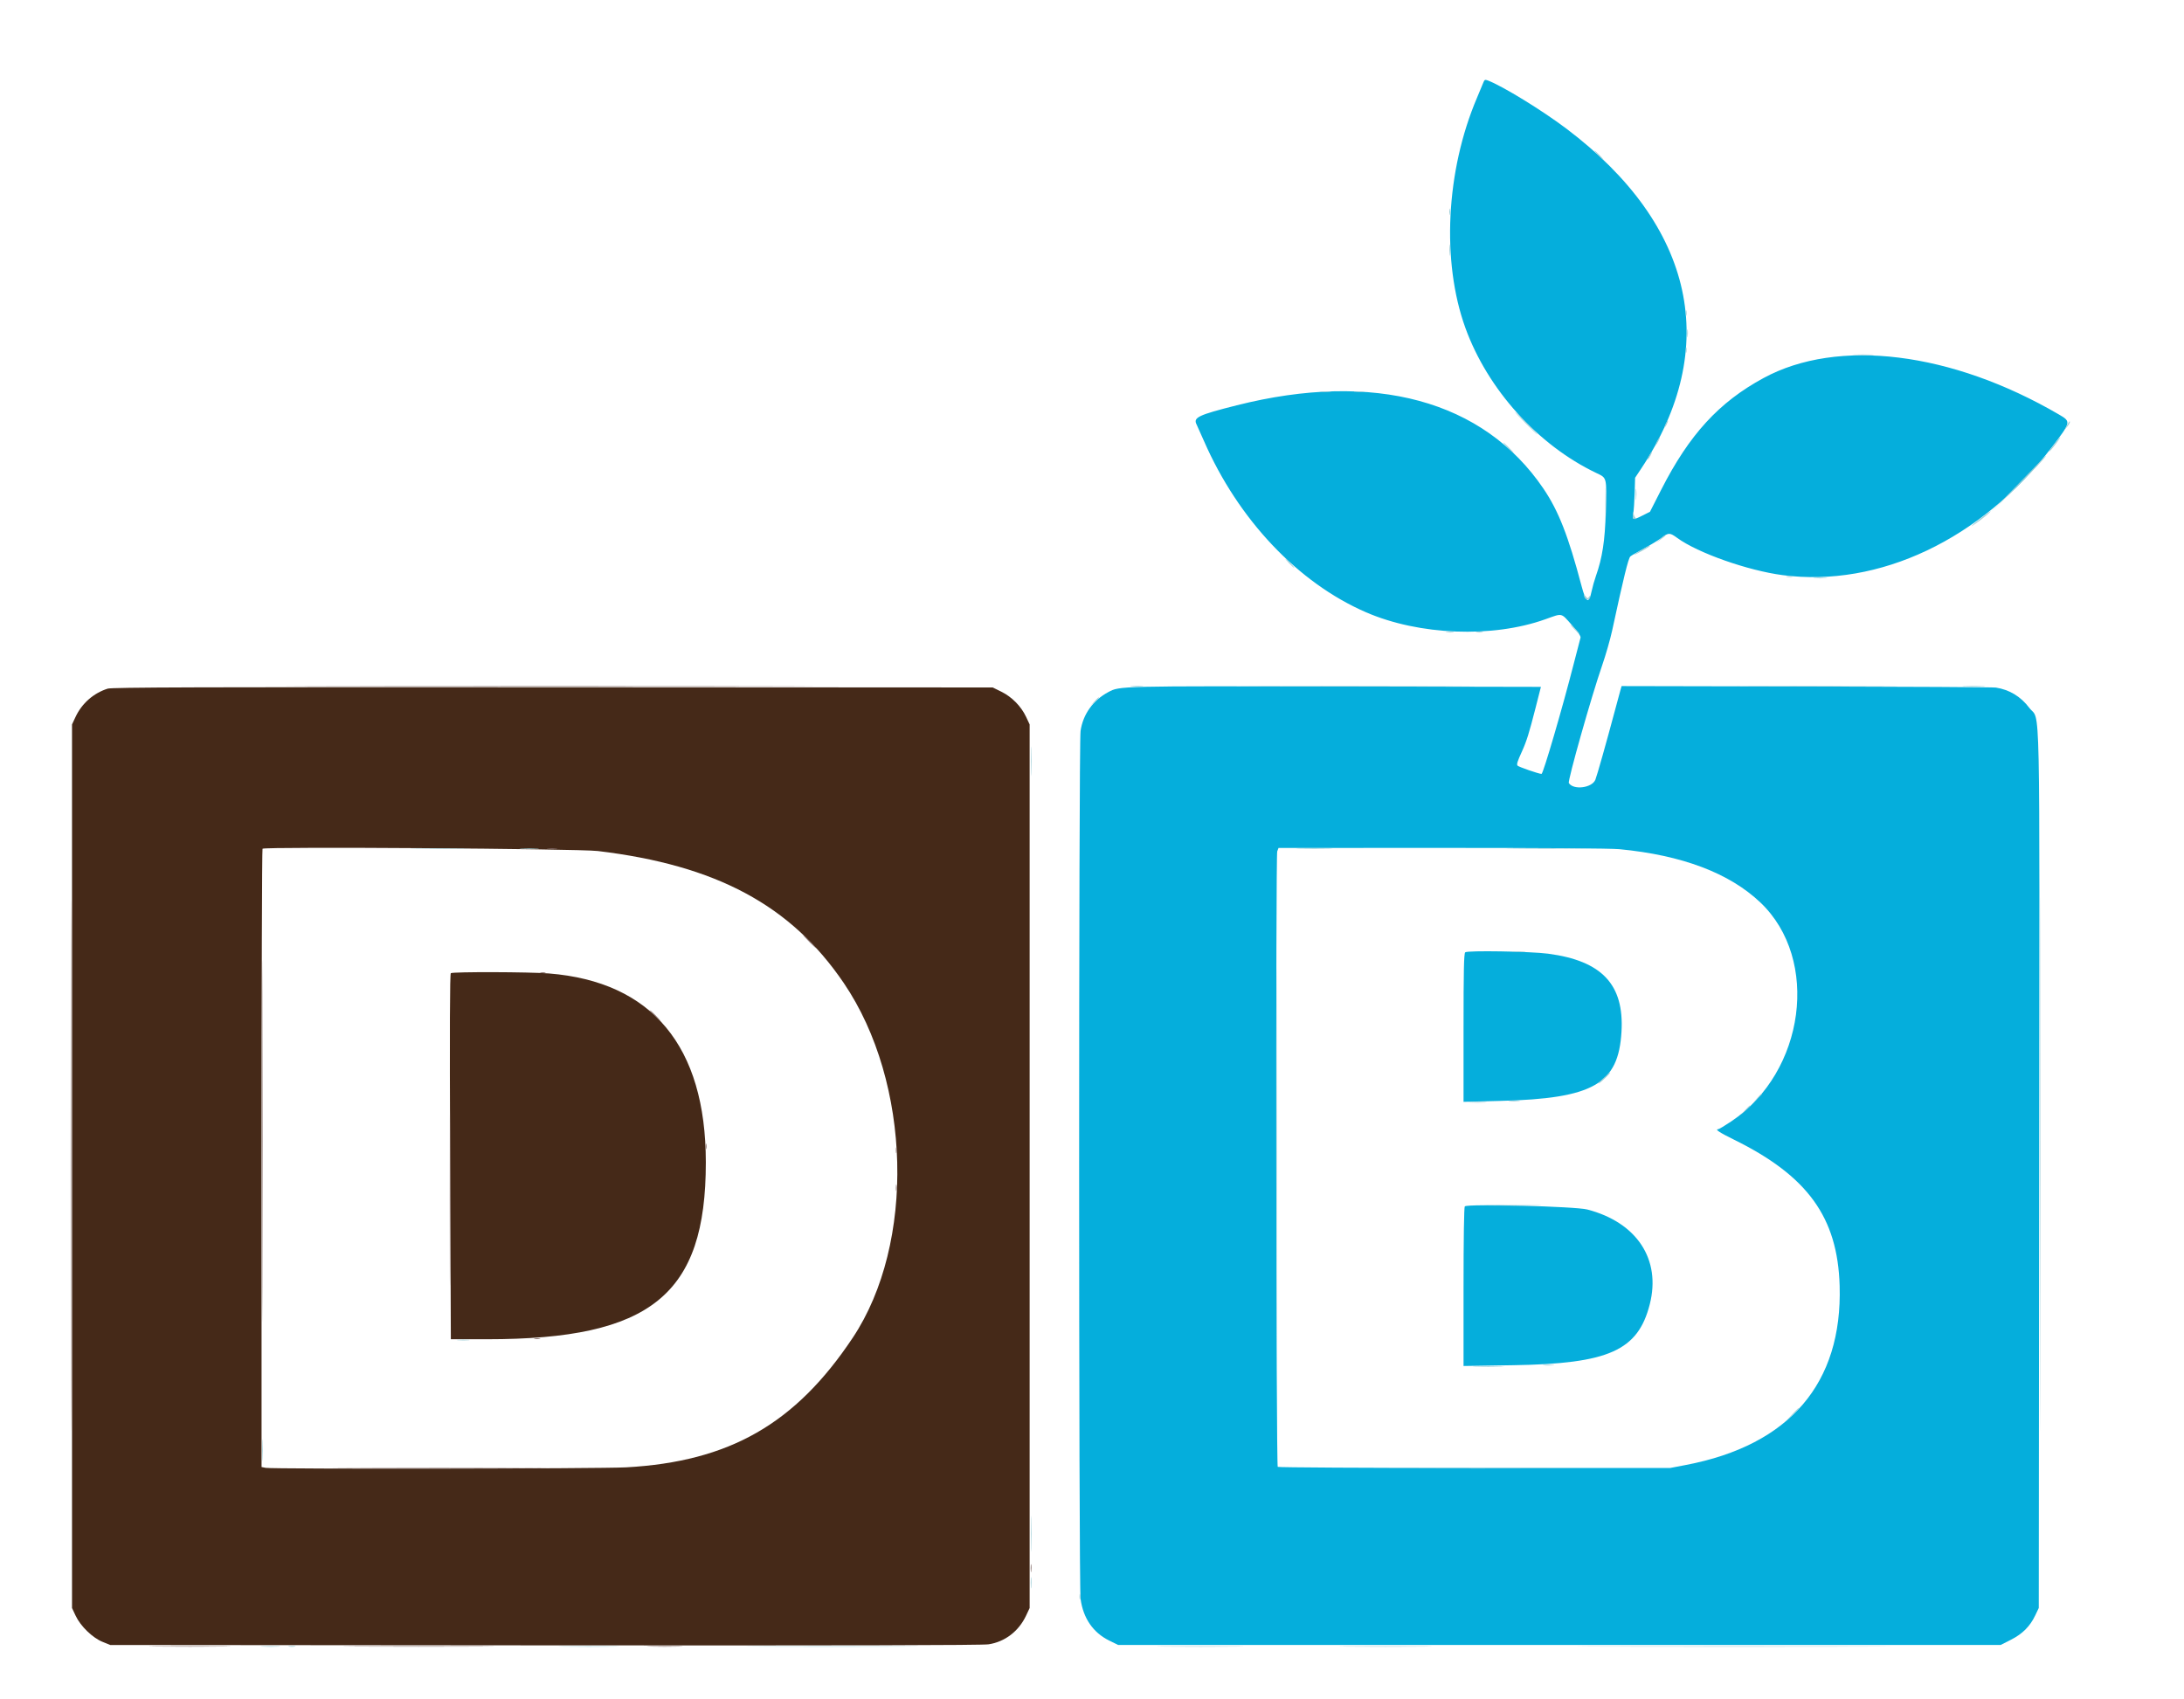
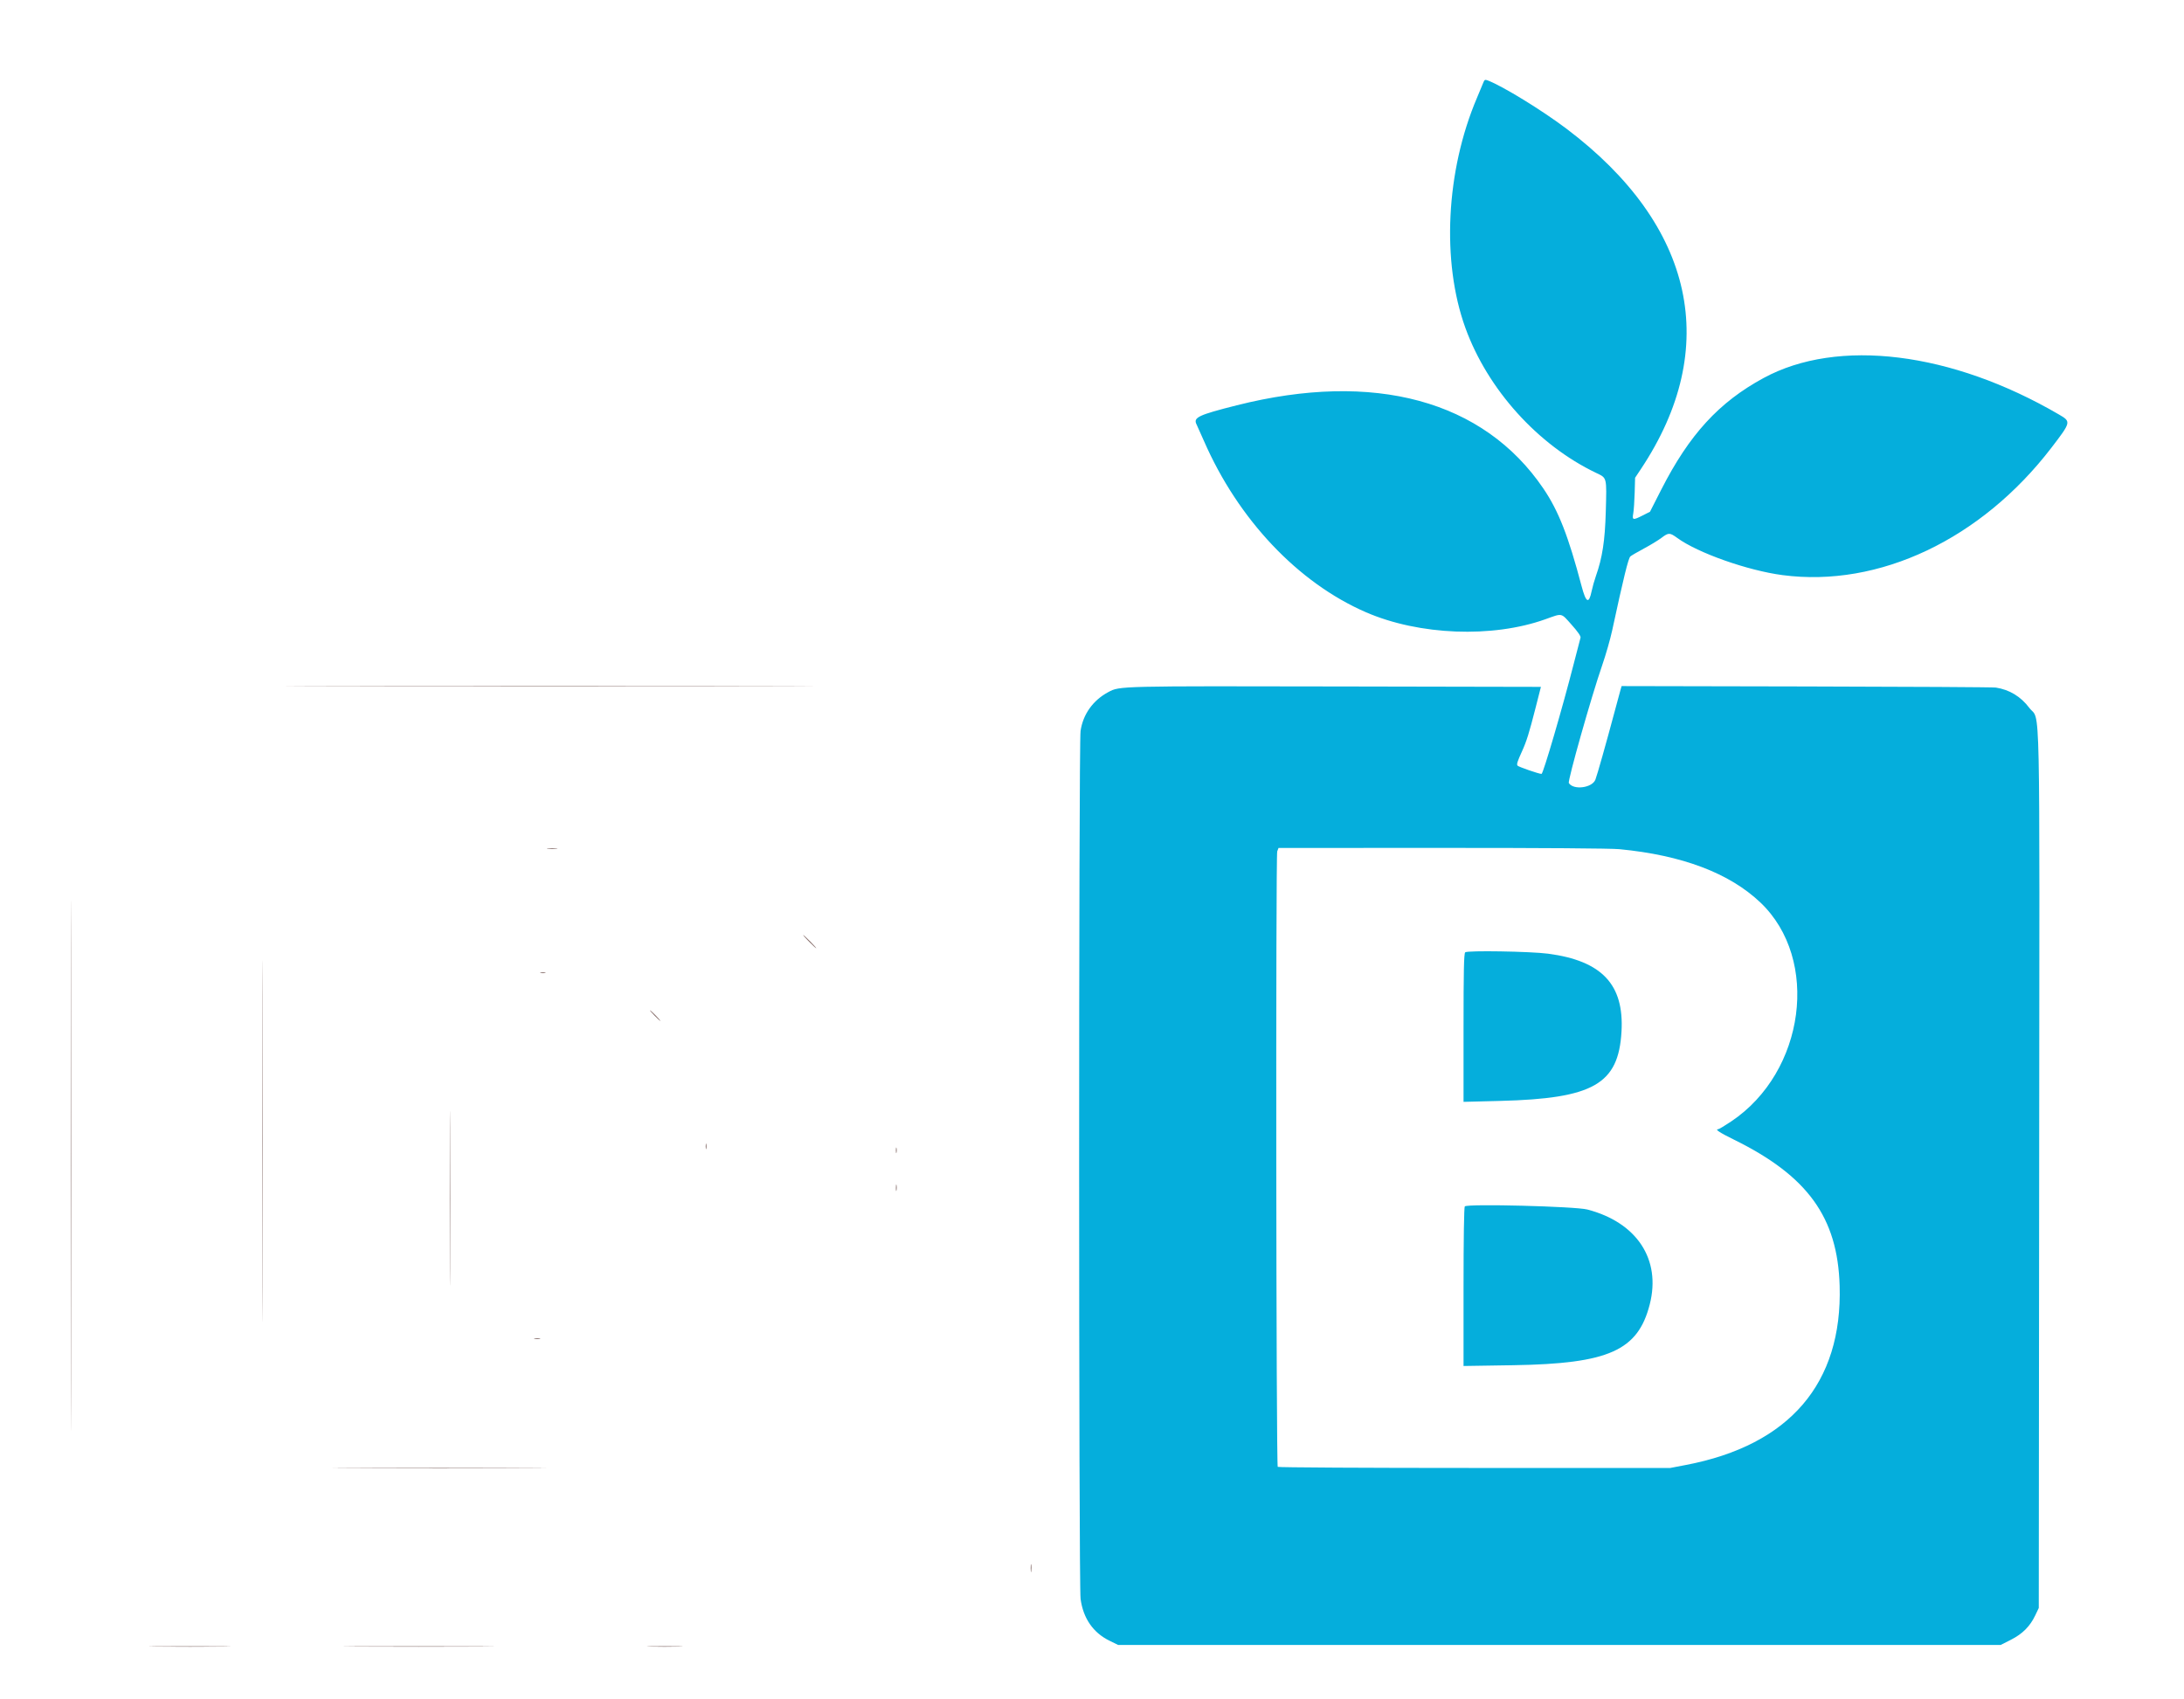
<svg xmlns="http://www.w3.org/2000/svg" style="max-height: 500px" version="1.1" viewBox="354.544 366.561 381.864 297.143" xml:space="preserve" width="381.864" height="297.143">
  <desc>Created with Fabric.js 5.2.4</desc>
  <defs>
</defs>
-   <rect x="0" y="0" width="100%" height="100%" fill="transparent" />
  <g transform="matrix(1 0 0 1 540 540)" id="2b35316c-ca0a-42fa-b0f3-fdda5e7057d3">
-     <rect style="stroke: none; stroke-width: 1; stroke-dasharray: none; stroke-linecap: butt; stroke-dashoffset: 0; stroke-linejoin: miter; stroke-miterlimit: 4; fill: rgb(255,255,255); fill-rule: nonzero; opacity: 1; visibility: hidden;" x="-540" y="-540" rx="0" ry="0" width="1080" height="1080" />
-   </g>
+     </g>
  <g transform="matrix(1 0 0 1 540 540)" id="027fdd51-e1aa-4970-897b-7c2f328821de">
</g>
  <g transform="matrix(1 0 0 1 629.62 537.4)" id="path0">
    <path style="stroke: none; stroke-width: 1; stroke-dasharray: none; stroke-linecap: butt; stroke-dashoffset: 0; stroke-linejoin: miter; stroke-miterlimit: 4; fill: rgb(5,174,220); fill-rule: evenodd; opacity: 1;" transform="translate(-289.62, -176.62)" d="M 273.908 20.195 C 273.791 20.503 273.283 21.723 272.779 22.908 C 267.359 35.641 266.562 51.528 270.761 63.117 C 274.662 73.88 283.433 83.607 293.632 88.479 C 295.537 89.389 295.478 89.15 295.309 95.235 C 295.167 100.338 294.71 103.314 293.573 106.532 C 293.313 107.267 292.982 108.442 292.836 109.145 C 292.355 111.46 291.856 111.213 291.08 108.277 C 288.756 99.475 287.046 95.11 284.393 91.2 C 273.93 75.784 254.793 70.595 230.766 76.658 C 224.053 78.351 223.148 78.783 223.756 79.996 C 223.891 80.265 224.478 81.576 225.06 82.91 C 231.044 96.625 241.51 107.69 253.368 112.837 C 262.678 116.878 275.487 117.379 284.747 114.064 C 287.787 112.976 287.438 112.903 289.327 115.018 C 290.424 116.246 290.97 117.036 290.893 117.285 C 290.828 117.495 290.297 119.538 289.713 121.824 C 287.722 129.612 284.36 141.109 284.075 141.109 C 283.613 141.109 280.002 139.859 279.87 139.653 C 279.705 139.395 279.846 138.953 280.682 137.111 C 281.456 135.404 281.921 133.914 283.01 129.645 L 283.968 125.888 L 249.663 125.819 C 209.944 125.74 210.337 125.73 208.337 126.796 C 205.652 128.227 203.898 130.684 203.476 133.603 C 203.142 135.915 203.145 282.925 203.48 285.376 C 203.941 288.76 205.669 291.268 208.497 292.66 L 210.036 293.418 L 287.199 293.418 L 364.361 293.418 L 366.145 292.513 C 368.182 291.479 369.493 290.16 370.413 288.222 L 371.016 286.952 L 371.084 210.393 C 371.16 124.163 371.331 132.179 369.364 129.563 C 367.874 127.581 365.9 126.383 363.51 126.01 C 363.066 125.94 348.161 125.854 330.389 125.817 L 298.075 125.751 L 297.907 126.328 C 297.814 126.645 297.35 128.36 296.876 130.139 C 295.428 135.563 293.774 141.418 293.49 142.121 C 292.905 143.57 289.649 143.979 288.85 142.705 C 288.615 142.329 292.795 127.559 294.661 122.171 C 295.299 120.329 296.09 117.575 296.42 116.051 C 298.418 106.798 299.246 103.422 299.601 103.086 C 299.757 102.938 300.82 102.317 301.963 101.706 C 303.106 101.095 304.491 100.253 305.041 99.835 C 306.286 98.89 306.497 98.891 307.821 99.857 C 311.407 102.473 320.131 105.549 326.23 106.349 C 343.091 108.559 360.95 100.092 373.233 84.065 C 376.673 79.576 376.688 79.513 374.569 78.276 C 355.765 67.293 335.884 64.833 322.896 71.882 C 315.082 76.123 309.91 81.768 304.994 91.426 L 303.038 95.266 L 301.785 95.901 C 300.051 96.779 299.902 96.748 300.113 95.554 C 300.209 95.014 300.32 93.392 300.361 91.949 L 300.434 89.326 L 301.454 87.792 C 315.539 66.618 310.864 45.228 288.453 28.301 C 284.186 25.078 277.275 20.836 274.69 19.853 C 274.201 19.667 274.09 19.716 273.908 20.195 M 297.691 154.27 C 308.654 155.32 316.926 158.448 322.34 163.592 C 332.794 173.522 330.175 193.207 317.248 201.869 C 316.128 202.619 315.106 203.233 314.977 203.233 C 314.312 203.233 315.171 203.807 317.688 205.045 C 330.599 211.393 335.847 218.641 336.199 230.611 C 336.7 247.677 327.448 258.475 309.353 261.94 L 306.582 262.471 L 272.363 262.471 C 253.543 262.471 238.058 262.385 237.952 262.279 C 237.671 261.998 237.584 155.385 237.864 154.649 L 238.089 154.056 L 266.678 154.047 C 284.154 154.042 296.208 154.128 297.691 154.27 M 270.727 172.307 C 270.504 172.542 270.439 175.509 270.439 185.531 L 270.439 198.452 L 276.848 198.289 C 293.138 197.872 297.529 195.363 298.058 186.169 C 298.532 177.927 294.629 173.785 285.219 172.544 C 282.142 172.138 271.062 171.957 270.727 172.307 M 270.658 216.732 C 270.525 216.865 270.439 222.38 270.439 230.797 L 270.439 244.642 L 279.157 244.504 C 295.815 244.241 300.935 241.954 302.999 233.855 C 305.001 225.996 300.748 219.536 292.087 217.279 C 289.972 216.728 271.142 216.247 270.658 216.732 M 206.62 305.928 C 206.421 306.127 206.458 330.464 206.66 331.986 L 206.813 333.141 L 212.009 333.141 C 220.372 333.141 223.342 331.508 223.728 326.697 C 223.986 323.495 221.061 319.63 218.38 319.63 C 217.593 319.63 217.796 319.063 218.942 318.061 C 222.669 314.801 221.922 309.193 217.464 306.967 C 215.684 306.078 207.276 305.272 206.62 305.928 M 227.079 314.492 C 227.19 324.182 227.319 325.113 228.932 327.945 C 233.087 335.234 244.99 335.027 248.623 327.601 C 249.896 324.999 249.943 324.581 250.054 314.954 L 250.157 306.005 L 249.155 306.005 L 248.152 306.005 L 248.108 314.515 C 248.059 323.696 247.928 324.961 246.784 327.217 C 243.768 333.169 234.061 333.299 230.539 327.434 C 229.251 325.289 229.108 324 229.103 314.517 C 229.099 305.208 229.191 305.774 227.674 305.774 L 226.979 305.774 L 227.079 314.492 M 264.827 305.92 C 264.601 306.146 264.63 332.613 264.857 332.971 C 265.157 333.443 280.456 333.271 280.539 332.794 C 280.714 331.793 280.493 331.759 273.474 331.688 C 267.088 331.623 266.787 331.6 266.675 331.172 C 266.611 330.926 266.543 325.193 266.525 318.431 C 266.506 311.669 266.47 306.119 266.444 306.098 C 266.247 305.933 264.956 305.791 264.827 305.92 M 284.196 306.161 C 284.124 306.35 284.065 312.532 284.065 319.898 L 284.065 333.292 L 290.935 333.204 C 297.318 333.121 297.921 333.078 299.423 332.59 C 311.399 328.698 312.022 311.43 300.345 307.035 C 297.22 305.859 284.575 305.175 284.196 306.161 M 314.03 305.945 C 313.622 306.039 313.369 331.856 313.766 332.891 C 313.89 333.214 314.789 333.256 321.503 333.256 L 329.099 333.256 L 329.099 332.564 C 329.099 332.182 329.073 331.85 329.042 331.826 C 329.01 331.801 326.022 331.723 322.402 331.652 L 315.82 331.524 L 315.755 326.443 C 315.669 319.75 315.327 320.426 318.754 320.5 C 320.316 320.534 323.1 320.482 324.942 320.384 L 328.291 320.208 L 328.364 319.573 C 328.457 318.766 329.211 318.868 322.055 318.72 L 315.82 318.591 L 315.82 313.111 L 315.82 307.631 L 322.171 307.486 C 325.664 307.407 328.6 307.294 328.695 307.237 C 329.144 306.965 328.849 306.05 328.266 305.903 C 327.636 305.745 314.734 305.783 314.03 305.945 M 333.949 319.488 C 333.949 334.622 333.849 333.626 335.335 333.262 L 335.912 333.12 L 335.974 326.689 L 336.035 320.257 L 338.976 320.392 C 343.917 320.618 344.449 321.029 349.052 328.18 C 352.42 333.412 352.485 333.487 353.62 333.487 C 354.694 333.487 354.699 333.426 353.741 331.981 C 350.549 327.166 347.774 323.183 346.624 321.77 C 344.992 319.763 344.992 320.096 346.62 319.091 C 351.476 316.094 351.189 309.405 346.099 306.941 C 344.584 306.207 341.358 305.777 337.356 305.775 L 333.949 305.774 L 333.949 319.488 M 361.663 306.104 C 357.768 307.188 355.323 310.51 355.936 313.886 C 356.471 316.828 357.802 318.089 362.138 319.764 C 368.172 322.094 369.778 324.034 368.694 327.685 C 367.422 331.966 363.509 332.822 357.678 330.094 C 355.641 329.142 355.435 329.182 356.037 330.414 C 357.097 332.584 362.431 333.939 365.92 332.924 C 368.628 332.137 370.92 329.204 370.98 326.452 C 371.062 322.588 369.448 320.768 364.008 318.595 C 358.797 316.514 357.872 315.628 357.913 312.752 C 357.983 307.782 362.547 306.158 369.006 308.804 C 369.644 309.066 369.798 309.066 369.959 308.805 C 370.979 307.154 364.947 305.19 361.663 306.104 M 256.351 319.614 C 256.351 334.687 256.228 333.517 257.794 333.294 L 258.43 333.204 L 258.428 320.817 C 258.426 314.004 258.36 307.884 258.28 307.217 L 258.134 306.005 L 257.243 306.005 L 256.351 306.005 L 256.351 319.614 M 215.419 307.973 C 220.53 309.491 220.498 316.856 215.374 318.346 C 214.43 318.62 213.352 318.704 211.371 318.656 L 208.661 318.591 L 208.598 313.284 C 208.564 310.366 208.593 307.83 208.662 307.649 C 208.829 307.215 213.647 307.446 215.419 307.973 M 297.807 307.902 C 309.626 311.386 309.7 328.162 297.911 331.299 C 295.715 331.883 286.235 331.784 286.075 331.175 C 285.898 330.495 285.866 308.694 286.042 307.993 L 286.191 307.399 L 291.421 307.48 C 295.148 307.538 296.983 307.659 297.807 307.902 M 344.275 307.937 C 349.274 309.738 349.251 316.516 344.24 318.24 C 343.12 318.626 342.294 318.707 339.492 318.707 L 336.099 318.707 L 335.948 315.552 C 335.756 311.546 335.756 309.039 335.948 308.079 L 336.099 307.324 L 339.701 307.455 C 342.031 307.54 343.646 307.71 344.275 307.937 M 217.932 321.061 C 221.832 322.341 222.995 326.586 220.289 329.661 C 218.78 331.375 217.651 331.663 212.737 331.587 L 208.661 331.524 L 208.598 326.217 C 208.564 323.299 208.589 320.772 208.654 320.604 C 208.853 320.085 216.038 320.439 217.932 321.061" stroke-linecap="round" />
  </g>
  <g transform="matrix(1 0 0 1 450.85 590.49)" id="path1">
-     <path style="stroke: none; stroke-width: 1; stroke-dasharray: none; stroke-linecap: butt; stroke-dashoffset: 0; stroke-linejoin: miter; stroke-miterlimit: 4; fill: rgb(69,41,24); fill-rule: evenodd; opacity: 1;" transform="translate(-110.85, -229.7)" d="M 33.372 126.189 C 30.89 126.978 28.865 128.759 27.755 131.127 L 27.136 132.448 L 27.136 209.7 L 27.136 286.952 L 27.768 288.3 C 28.624 290.127 30.726 292.164 32.488 292.875 L 33.834 293.418 L 109.815 293.481 C 162.455 293.524 186.289 293.468 187.398 293.299 C 190.257 292.862 192.67 291.012 193.954 288.272 L 194.573 286.952 L 194.573 209.7 L 194.573 132.448 L 193.954 131.127 C 193.09 129.283 191.468 127.632 189.637 126.73 L 188.116 125.982 L 111.206 125.938 C 49.506 125.904 34.113 125.953 33.372 126.189 M 119.053 154.58 C 139.774 157.053 152.854 164.073 162.082 177.675 C 173.912 195.111 174.625 223.182 163.657 239.672 C 153.63 254.747 142.086 261.353 124.018 262.354 C 119.622 262.597 62.177 262.678 60.999 262.442 L 60.277 262.298 L 60.277 208.324 C 60.277 178.638 60.352 154.274 60.445 154.182 C 60.828 153.799 115.625 154.171 119.053 154.58 M 93.371 175.942 C 93.198 176.051 93.161 185.554 93.248 208.025 L 93.372 239.954 L 99.746 239.953 C 128.381 239.949 137.964 232.188 137.956 209.007 C 137.949 188.727 128.56 177.431 110.513 175.99 C 107.109 175.718 93.786 175.681 93.371 175.942 M 43.129 305.954 L 40.416 306.019 L 40.416 319.668 L 40.416 333.316 L 46.824 333.194 C 53.997 333.058 55.255 332.886 57.737 331.702 C 65.5 327.999 67.323 316.627 61.202 310.084 C 57.945 306.602 53.972 305.694 43.129 305.954 M 90.108 306 C 79.796 307.591 74.557 318.458 80.064 326.834 C 83.984 332.796 91.351 334.708 100.279 332.082 C 102.653 331.383 102.54 331.693 102.54 325.85 L 102.54 320.785 L 98.599 320.785 L 94.658 320.785 L 94.731 321.42 L 94.804 322.055 L 97.691 322.171 L 100.577 322.286 L 100.577 326.178 L 100.577 330.069 L 99.455 330.495 C 88.196 334.769 78.02 327.603 80.256 316.975 C 82.018 308.597 90.614 305.182 100.03 309.12 C 102.11 309.989 102.309 310.036 102.309 309.654 C 102.309 307.697 94.422 305.334 90.108 306 M 148.402 308.834 C 146.836 312.075 142.658 321.133 139.799 327.483 C 138.855 329.579 137.874 331.699 137.618 332.194 C 137.096 333.207 137.257 333.464 138.316 333.309 C 138.925 333.219 139.152 332.848 141.189 328.615 L 143.401 324.018 L 150.221 324.018 L 157.041 324.018 L 159.294 328.58 C 161.391 332.825 161.6 333.155 162.302 333.349 C 163.413 333.654 163.438 333.441 162.525 331.468 C 162.069 330.483 160.917 327.962 159.966 325.866 C 159.014 323.77 157.515 320.497 156.635 318.591 C 155.754 316.686 154.77 314.555 154.448 313.857 C 154.125 313.158 153.267 311.293 152.541 309.712 C 150.274 304.775 150.355 304.792 148.402 308.834 M 70.67 319.63 L 70.67 333.256 L 71.588 333.256 L 72.506 333.256 L 72.57 319.919 C 72.642 304.691 72.736 306.005 71.569 306.005 L 70.67 306.005 L 70.67 319.63 M 107.621 319.606 L 107.621 333.208 L 108.54 333.295 L 109.458 333.383 L 109.521 319.982 C 109.593 304.684 109.688 306.005 108.52 306.005 L 107.621 306.005 L 107.621 319.606 M 113.668 306.64 L 113.741 307.275 L 118.958 307.337 L 124.175 307.399 L 124.338 320.26 C 124.427 327.334 124.521 333.137 124.548 333.156 C 124.574 333.175 124.933 333.254 125.345 333.332 L 126.093 333.475 L 126.153 320.49 L 126.212 307.506 L 131.178 307.442 C 136.797 307.37 136.721 307.382 136.721 306.589 L 136.721 306.005 L 125.158 306.005 L 113.595 306.005 L 113.668 306.64 M 166.975 319.63 L 166.975 333.256 L 173.961 333.254 C 181.99 333.251 182.734 333.184 182.633 332.474 C 182.564 331.993 182.467 331.985 175.635 331.871 L 168.707 331.755 L 168.647 318.88 L 168.587 306.005 L 167.781 306.005 L 166.975 306.005 L 166.975 319.63 M 54.011 307.926 C 65.879 311.378 65.653 328.069 53.695 331.299 C 52.709 331.566 50.828 331.712 47.171 331.806 L 42.032 331.937 L 42.032 319.818 C 42.032 313.152 42.11 307.619 42.206 307.522 C 42.534 307.188 52.666 307.535 54.011 307.926 M 151.844 312.4 C 155.451 320.348 156.351 322.369 156.351 322.516 C 156.351 322.603 153.596 322.639 150.229 322.596 C 146.274 322.545 144.138 322.436 144.195 322.286 C 144.66 321.07 150.239 309.053 150.307 309.121 C 150.356 309.171 151.048 310.646 151.844 312.4" stroke-linecap="round" />
-   </g>
+     </g>
  <g transform="matrix(1 0 0 1 450.9 590.4)" id="path3">
    <path style="stroke: none; stroke-width: 1; stroke-dasharray: none; stroke-linecap: butt; stroke-dashoffset: 0; stroke-linejoin: miter; stroke-miterlimit: 4; fill: rgb(131,106,103); fill-rule: evenodd; opacity: 1;" transform="translate(-110.9, -229.62)" d="M 73.268 125.808 C 93.814 125.841 127.434 125.841 147.979 125.808 C 168.525 125.776 151.715 125.749 110.624 125.749 C 69.532 125.749 52.722 125.776 73.268 125.808 M 26.904 209.584 C 26.904 250.866 26.931 267.788 26.963 247.19 C 26.996 226.591 26.996 192.815 26.963 172.132 C 26.931 151.449 26.904 168.303 26.904 209.584 M 110.335 154.209 C 110.748 154.26 111.423 154.26 111.836 154.209 C 112.249 154.157 111.911 154.115 111.085 154.115 C 110.26 154.115 109.922 154.157 110.335 154.209 M 60.391 205.312 C 60.391 233.447 60.417 244.957 60.45 230.889 C 60.483 216.822 60.483 193.802 60.45 179.734 C 60.417 165.667 60.391 177.177 60.391 205.312 M 156.005 170.439 C 156.63 171.074 157.194 171.594 157.257 171.594 C 157.321 171.594 156.861 171.074 156.236 170.439 C 155.61 169.804 155.046 169.284 154.983 169.284 C 154.919 169.284 155.379 169.804 156.005 170.439 M 109.065 175.91 C 109.287 175.968 109.651 175.968 109.873 175.91 C 110.095 175.852 109.913 175.804 109.469 175.804 C 109.024 175.804 108.842 175.852 109.065 175.91 M 128.984 183.372 C 129.48 183.88 129.938 184.296 130.001 184.296 C 130.065 184.296 129.711 183.88 129.215 183.372 C 128.719 182.864 128.261 182.448 128.197 182.448 C 128.134 182.448 128.488 182.864 128.984 183.372 M 93.183 215.358 C 93.183 228.949 93.211 234.475 93.245 227.638 C 93.279 220.801 93.279 209.681 93.245 202.927 C 93.211 196.173 93.183 201.767 93.183 215.358 M 137.929 206.236 C 137.929 206.68 137.976 206.862 138.034 206.64 C 138.093 206.417 138.093 206.054 138.034 205.831 C 137.976 205.609 137.929 205.791 137.929 206.236 M 171.185 206.928 C 171.185 207.373 171.233 207.555 171.291 207.333 C 171.349 207.11 171.349 206.747 171.291 206.524 C 171.233 206.302 171.185 206.484 171.185 206.928 M 171.19 213.51 C 171.192 214.018 171.24 214.199 171.295 213.912 C 171.35 213.625 171.348 213.209 171.29 212.988 C 171.233 212.767 171.187 213.002 171.19 213.51 M 108.028 239.886 C 108.315 239.941 108.731 239.939 108.952 239.882 C 109.173 239.824 108.938 239.779 108.43 239.781 C 107.921 239.784 107.741 239.831 108.028 239.886 M 76.288 262.529 C 84.65 262.562 98.264 262.562 106.542 262.529 C 114.82 262.495 107.979 262.468 91.339 262.468 C 74.7 262.468 67.927 262.495 76.288 262.529 M 194.754 280.023 C 194.756 280.658 194.801 280.891 194.854 280.54 C 194.907 280.188 194.906 279.669 194.851 279.385 C 194.796 279.101 194.753 279.388 194.754 280.023 M 41.991 293.707 C 45.207 293.743 50.403 293.743 53.538 293.706 C 56.673 293.67 54.042 293.641 47.691 293.641 C 41.339 293.641 38.775 293.67 41.991 293.707 M 77.079 293.707 C 82.953 293.741 92.566 293.741 98.441 293.707 C 104.316 293.672 99.509 293.644 87.76 293.644 C 76.01 293.644 71.204 293.672 77.079 293.707 M 128.22 293.706 C 129.579 293.746 131.865 293.747 133.301 293.706 C 134.737 293.665 133.626 293.632 130.831 293.632 C 128.037 293.632 126.862 293.665 128.22 293.706 M 40.29 306.063 C 40.229 306.222 40.208 310.457 40.243 315.474 L 40.306 324.596 L 40.361 315.308 L 40.416 306.019 L 43.129 305.946 L 45.843 305.873 L 43.122 305.823 C 41.118 305.787 40.372 305.85 40.29 306.063 M 47.517 305.943 C 48.057 305.991 48.941 305.991 49.48 305.943 C 50.02 305.894 49.579 305.854 48.499 305.854 C 47.419 305.854 46.977 305.894 47.517 305.943 M 70.535 306.087 C 70.463 306.274 70.448 306.722 70.502 307.082 C 70.585 307.633 70.606 307.599 70.635 306.871 C 70.67 305.997 72.227 305.498 72.596 306.241 C 72.661 306.372 72.687 306.346 72.655 306.184 C 72.568 305.743 70.7 305.658 70.535 306.087 M 108.427 305.937 C 108.933 305.993 109.435 306.161 109.541 306.311 C 109.674 306.497 109.706 306.474 109.642 306.236 C 109.578 306 109.223 305.881 108.527 305.862 C 107.514 305.836 107.513 305.836 108.427 305.937 M 120.958 305.946 C 123.023 305.985 126.4 305.985 128.464 305.946 C 130.528 305.908 128.839 305.877 124.711 305.877 C 120.583 305.877 118.894 305.908 120.958 305.946 M 166.85 306.062 C 166.789 306.221 166.767 312.379 166.801 319.746 L 166.863 333.141 L 166.919 319.587 L 166.975 306.033 L 167.841 305.942 L 168.707 305.851 L 167.833 305.812 C 167.316 305.789 166.915 305.891 166.85 306.062 M 72.573 320.137 L 72.517 333.23 L 71.536 333.318 L 70.554 333.407 L 71.543 333.447 C 72.855 333.501 72.761 334.61 72.691 319.977 L 72.629 307.044 L 72.573 320.137 M 109.575 316.744 C 109.575 322.079 109.605 324.228 109.642 321.52 C 109.679 318.813 109.679 314.448 109.642 311.82 C 109.605 309.193 109.574 311.409 109.575 316.744 M 70.538 318.822 C 70.539 321.871 70.571 323.086 70.611 321.523 C 70.651 319.959 70.651 317.465 70.611 315.98 C 70.571 314.495 70.538 315.774 70.538 318.822 M 168.702 323.422 C 168.706 330.597 168.753 331.73 169.053 331.811 C 169.306 331.88 169.323 331.851 169.114 331.703 C 168.898 331.55 168.812 329.492 168.763 323.314 L 168.698 315.127 L 168.702 323.422 M 79.983 319.746 C 79.984 320.635 80.026 320.971 80.076 320.491 C 80.126 320.012 80.125 319.285 80.074 318.875 C 80.023 318.465 79.982 318.857 79.983 319.746 M 62.65 319.63 C 62.65 320.202 62.695 320.436 62.75 320.15 C 62.805 319.864 62.805 319.397 62.75 319.111 C 62.695 318.825 62.65 319.059 62.65 319.63 M 97.517 320.726 C 98.375 320.77 99.778 320.77 100.635 320.726 C 101.492 320.681 100.791 320.645 99.076 320.645 C 97.361 320.645 96.66 320.681 97.517 320.726 M 99.252 322.334 C 99.539 322.389 99.955 322.387 100.176 322.33 C 100.397 322.272 100.162 322.227 99.654 322.229 C 99.145 322.232 98.965 322.279 99.252 322.334 M 152.425 322.402 L 148.614 322.535 L 152.483 322.584 C 154.94 322.615 156.351 322.549 156.351 322.402 C 156.351 322.275 156.325 322.193 156.293 322.22 C 156.262 322.247 154.521 322.329 152.425 322.402 M 124.358 328.291 L 124.365 333.372 L 125.058 333.405 C 125.707 333.437 125.711 333.432 125.12 333.333 L 124.489 333.227 L 124.42 328.218 L 124.351 323.21 L 124.358 328.291 M 46.832 331.81 C 47.503 331.857 48.543 331.857 49.142 331.809 C 49.741 331.762 49.192 331.723 47.921 331.724 C 46.651 331.725 46.161 331.763 46.832 331.81 M 171.651 331.811 C 172.636 331.855 174.247 331.855 175.231 331.811 C 176.215 331.768 175.41 331.733 173.441 331.733 C 171.472 331.733 170.667 331.768 171.651 331.811 M 108.141 333.416 C 108.363 333.474 108.727 333.474 108.949 333.416 C 109.171 333.357 108.99 333.31 108.545 333.31 C 108.1 333.31 107.919 333.357 108.141 333.416" stroke-linecap="round" />
  </g>
  <g transform="matrix(1 0 0 1 548.35 543.58)" id="path4">
-     <path style="stroke: none; stroke-width: 1; stroke-dasharray: none; stroke-linecap: butt; stroke-dashoffset: 0; stroke-linejoin: miter; stroke-miterlimit: 4; fill: rgb(156,205,215); fill-rule: evenodd; opacity: 1;" transform="translate(-208.35, -182.79)" d="M 293.995 32.91 C 294.426 33.355 294.831 33.718 294.894 33.718 C 294.958 33.718 294.657 33.355 294.226 32.91 C 293.795 32.465 293.391 32.102 293.327 32.102 C 293.264 32.102 293.564 32.465 293.995 32.91 M 267.957 42.841 C 267.959 43.349 268.006 43.529 268.062 43.242 C 268.117 42.955 268.115 42.539 268.057 42.318 C 267.999 42.098 267.954 42.333 267.957 42.841 M 267.974 49.538 C 267.975 50.427 268.017 50.763 268.067 50.284 C 268.117 49.804 268.116 49.077 268.065 48.667 C 268.014 48.257 267.973 48.649 267.974 49.538 M 309.291 60.508 C 309.291 60.953 309.339 61.135 309.397 60.912 C 309.455 60.69 309.455 60.326 309.397 60.104 C 309.339 59.882 309.291 60.064 309.291 60.508 M 309.535 64.088 C 309.537 64.723 309.581 64.955 309.635 64.604 C 309.688 64.253 309.686 63.734 309.631 63.449 C 309.577 63.165 309.533 63.453 309.535 64.088 M 309.291 66.975 C 309.291 67.419 309.339 67.601 309.397 67.379 C 309.455 67.156 309.455 66.793 309.397 66.57 C 309.339 66.348 309.291 66.53 309.291 66.975 M 338.866 67.839 C 339.729 67.883 341.08 67.883 341.869 67.838 C 342.657 67.793 341.952 67.757 340.3 67.757 C 338.649 67.758 338.004 67.794 338.866 67.839 M 245.434 74.301 C 245.844 74.352 246.571 74.352 247.05 74.302 C 247.529 74.252 247.194 74.211 246.305 74.21 C 245.416 74.209 245.024 74.25 245.434 74.301 M 251.443 74.301 C 251.856 74.352 252.532 74.352 252.945 74.301 C 253.357 74.25 253.02 74.208 252.194 74.208 C 251.368 74.208 251.031 74.25 251.443 74.301 M 281.293 79.792 C 282.367 80.872 283.298 81.755 283.362 81.755 C 283.425 81.755 282.598 80.872 281.524 79.792 C 280.45 78.712 279.519 77.829 279.456 77.829 C 279.392 77.829 280.219 78.712 281.293 79.792 M 305.811 79.802 C 305.424 80.651 305.498 80.832 305.916 80.06 C 306.112 79.7 306.228 79.362 306.176 79.309 C 306.123 79.256 305.959 79.478 305.811 79.802 M 375.92 80.198 L 375.513 80.947 L 375.978 80.402 C 376.374 79.938 376.586 79.442 376.386 79.447 C 376.354 79.448 376.145 79.786 375.92 80.198 M 304.273 82.91 C 304.075 83.291 303.966 83.603 304.03 83.603 C 304.093 83.603 304.306 83.291 304.503 82.91 C 304.701 82.529 304.81 82.217 304.746 82.217 C 304.683 82.217 304.47 82.529 304.273 82.91 M 373.558 83.661 C 372.946 84.454 372.652 84.922 372.905 84.699 C 373.383 84.277 374.925 82.217 374.763 82.217 C 374.712 82.217 374.169 82.867 373.558 83.661 M 278.176 84.065 C 278.672 84.573 279.13 84.988 279.193 84.988 C 279.257 84.988 278.903 84.573 278.406 84.065 C 277.91 83.557 277.452 83.141 277.389 83.141 C 277.325 83.141 277.679 83.557 278.176 84.065 M 302.887 85.45 C 302.69 85.831 302.581 86.143 302.644 86.143 C 302.708 86.143 302.921 85.831 303.118 85.45 C 303.315 85.069 303.424 84.758 303.361 84.758 C 303.297 84.758 303.084 85.069 302.887 85.45 M 367.447 90.38 L 362.723 95.266 L 366.597 91.455 C 369.855 88.25 372.559 85.388 372.25 85.472 C 372.207 85.484 370.045 87.692 367.447 90.38 M 295.246 93.88 C 295.247 96.293 295.281 97.249 295.322 96.004 C 295.364 94.759 295.364 92.785 295.322 91.616 C 295.28 90.448 295.246 91.467 295.246 93.88 M 300.538 92.263 C 300.539 93.152 300.58 93.488 300.63 93.009 C 300.68 92.53 300.68 91.802 300.629 91.392 C 300.578 90.982 300.537 91.374 300.538 92.263 M 300.031 95.785 C 300.007 96.359 300.095 96.535 300.404 96.532 C 300.664 96.53 300.713 96.468 300.543 96.359 C 300.397 96.266 300.229 95.93 300.17 95.612 C 300.079 95.123 300.058 95.15 300.031 95.785 M 360.97 96.334 C 359.117 97.761 358.635 98.255 360.089 97.237 C 361.261 96.416 362.773 95.166 362.587 95.173 C 362.523 95.175 361.796 95.697 360.97 96.334 M 304.841 100.017 L 304.042 100.726 L 304.908 100.105 C 305.673 99.556 305.922 99.307 305.707 99.307 C 305.671 99.307 305.281 99.626 304.841 100.017 M 301.501 101.959 C 300.739 102.398 300.195 102.761 300.292 102.764 C 300.509 102.773 303.002 101.378 303.002 101.248 C 303.002 101.099 302.956 101.121 301.501 101.959 M 239.954 104.273 C 240.385 104.717 240.789 105.081 240.853 105.081 C 240.916 105.081 240.616 104.717 240.185 104.273 C 239.754 103.828 239.349 103.464 239.286 103.464 C 239.222 103.464 239.523 103.828 239.954 104.273 M 326.966 106.63 C 327.253 106.685 327.669 106.683 327.89 106.625 C 328.11 106.567 327.875 106.522 327.367 106.525 C 326.859 106.527 326.678 106.575 326.966 106.63 M 331.813 106.867 C 332.353 106.915 333.236 106.915 333.776 106.867 C 334.316 106.818 333.874 106.778 332.794 106.778 C 331.715 106.778 331.273 106.818 331.813 106.867 M 291.459 109.829 C 291.46 109.948 291.554 110.191 291.666 110.369 C 291.903 110.742 292.611 110.548 292.606 110.111 C 292.604 109.903 292.534 109.918 292.371 110.162 C 292.17 110.462 292.093 110.448 291.797 110.06 C 291.609 109.813 291.457 109.709 291.459 109.829 M 289.838 115.82 C 290.269 116.264 290.674 116.628 290.737 116.628 C 290.801 116.628 290.5 116.264 290.069 115.82 C 289.638 115.375 289.234 115.012 289.17 115.012 C 289.107 115.012 289.407 115.375 289.838 115.82 M 267.497 116.332 C 267.848 116.385 268.368 116.384 268.652 116.329 C 268.936 116.274 268.649 116.231 268.014 116.232 C 267.379 116.234 267.146 116.279 267.497 116.332 M 272.691 116.329 C 272.976 116.384 273.444 116.384 273.73 116.329 C 274.016 116.274 273.782 116.229 273.21 116.229 C 272.639 116.229 272.405 116.274 272.691 116.329 M 212.419 125.805 C 212.963 125.853 213.794 125.853 214.267 125.803 C 214.74 125.753 214.296 125.713 213.279 125.714 C 212.263 125.715 211.876 125.756 212.419 125.805 M 235.162 125.808 C 244.148 125.842 258.854 125.842 267.841 125.808 C 276.827 125.775 269.475 125.747 251.501 125.747 C 233.528 125.747 226.175 125.775 235.162 125.808 M 320.727 125.808 C 326.983 125.842 337.22 125.842 343.476 125.808 C 349.732 125.774 344.613 125.746 332.102 125.746 C 319.59 125.746 314.472 125.774 320.727 125.808 M 358.015 125.806 C 358.867 125.85 360.322 125.851 361.249 125.807 C 362.175 125.763 361.478 125.727 359.7 125.726 C 357.921 125.726 357.163 125.762 358.015 125.806 M 205.875 128.464 L 205.196 129.215 L 205.947 128.536 C 206.36 128.163 206.697 127.826 206.697 127.786 C 206.697 127.607 206.507 127.765 205.875 128.464 M 371.246 209.353 C 371.246 250.889 371.272 267.847 371.305 247.037 C 371.337 226.227 371.337 192.243 371.305 171.517 C 371.272 150.791 371.246 167.818 371.246 209.353 M 194.784 138.915 C 194.784 141.201 194.818 142.105 194.86 140.924 C 194.902 139.742 194.902 137.872 194.86 136.767 C 194.818 135.662 194.783 136.628 194.784 138.915 M 87.24 154.214 C 89.558 154.252 93.352 154.252 95.67 154.214 C 97.988 154.177 96.091 154.146 91.455 154.146 C 86.819 154.146 84.922 154.177 87.24 154.214 M 105.725 154.213 C 106.524 154.258 107.771 154.258 108.496 154.212 C 109.222 154.166 108.568 154.129 107.044 154.13 C 105.52 154.13 104.926 154.168 105.725 154.213 M 241.744 154.214 C 243.173 154.254 245.511 154.254 246.94 154.214 C 248.369 154.173 247.2 154.14 244.342 154.14 C 241.484 154.14 240.315 154.173 241.744 154.214 M 279.173 154.215 C 282.389 154.251 287.586 154.251 290.72 154.215 C 293.855 154.178 291.224 154.149 284.873 154.149 C 278.522 154.149 275.957 154.178 279.173 154.215 M 237.758 207.968 C 237.758 237.182 237.785 249.1 237.818 234.45 C 237.85 219.801 237.85 195.898 237.818 181.333 C 237.785 166.767 237.758 178.753 237.758 207.968 M 279.049 172.225 C 279.656 172.273 280.591 172.273 281.127 172.224 C 281.663 172.176 281.166 172.137 280.023 172.137 C 278.88 172.138 278.441 172.178 279.049 172.225 M 294.804 194.387 C 294.169 194.974 293.857 195.342 294.111 195.205 C 294.551 194.969 296.278 193.292 296.061 193.312 C 296.005 193.317 295.439 193.801 294.804 194.387 M 321.81 197.748 L 321.132 198.499 L 321.882 197.821 C 322.582 197.188 322.739 196.998 322.561 196.998 C 322.521 196.998 322.183 197.335 321.81 197.748 M 278.459 198.319 C 278.869 198.37 279.597 198.371 280.076 198.321 C 280.555 198.271 280.219 198.229 279.33 198.228 C 278.441 198.227 278.049 198.268 278.459 198.319 M 271.66 198.554 C 272.395 198.6 273.538 198.6 274.2 198.553 C 274.862 198.507 274.261 198.469 272.864 198.47 C 271.467 198.47 270.925 198.508 271.66 198.554 M 319.618 199.942 L 318.822 200.808 L 319.688 200.012 C 320.494 199.272 320.66 199.076 320.484 199.076 C 320.446 199.076 320.056 199.466 319.618 199.942 M 274.985 216.57 C 277.168 216.608 280.805 216.608 283.068 216.57 C 285.331 216.532 283.545 216.501 279.099 216.501 C 274.654 216.501 272.802 216.532 274.985 216.57 M 94.637 240.123 C 95.18 240.172 96.011 240.171 96.484 240.122 C 96.957 240.072 96.513 240.032 95.497 240.033 C 94.48 240.034 94.093 240.074 94.637 240.123 M 284.464 244.508 C 284.874 244.56 285.601 244.56 286.08 244.51 C 286.559 244.46 286.224 244.419 285.335 244.418 C 284.446 244.417 284.054 244.457 284.464 244.508 M 272.587 244.745 C 273.832 244.787 275.807 244.786 276.975 244.745 C 278.143 244.703 277.125 244.669 274.711 244.669 C 272.298 244.669 271.342 244.703 272.587 244.745 M 327.82 253.176 L 326.674 254.388 L 327.887 253.242 C 328.554 252.612 329.099 252.066 329.099 252.029 C 329.099 251.857 328.885 252.049 327.82 253.176 M 60.368 259.353 C 60.368 261.068 60.404 261.77 60.448 260.912 C 60.493 260.055 60.493 258.652 60.448 257.794 C 60.404 256.937 60.368 257.639 60.368 259.353 M 258.141 262.529 C 266.302 262.562 279.656 262.562 287.818 262.529 C 295.979 262.495 289.301 262.468 272.979 262.468 C 256.657 262.468 249.98 262.495 258.141 262.529 M 194.787 274.018 C 194.787 276.813 194.82 277.924 194.861 276.488 C 194.901 275.052 194.901 272.766 194.86 271.408 C 194.82 270.049 194.786 271.224 194.787 274.018 M 194.764 282.564 C 194.765 283.453 194.807 283.788 194.857 283.309 C 194.907 282.83 194.906 282.102 194.855 281.692 C 194.804 281.282 194.763 281.674 194.764 282.564 M 203.287 284.988 C 203.287 285.433 203.334 285.615 203.392 285.393 C 203.451 285.17 203.451 284.807 203.392 284.584 C 203.334 284.362 203.287 284.544 203.287 284.988 M 60.459 293.705 C 61.258 293.75 62.505 293.75 63.231 293.704 C 63.956 293.658 63.303 293.621 61.778 293.622 C 60.254 293.622 59.661 293.659 60.459 293.705 M 65.069 293.696 C 65.355 293.752 65.823 293.752 66.109 293.696 C 66.394 293.641 66.161 293.596 65.589 293.596 C 65.017 293.596 64.783 293.641 65.069 293.696 M 113.237 293.706 C 115.627 293.744 119.472 293.744 121.782 293.706 C 124.092 293.669 122.136 293.638 117.436 293.638 C 112.737 293.638 110.847 293.669 113.237 293.706 M 147.881 293.707 C 154.591 293.741 165.504 293.741 172.131 293.707 C 178.758 293.673 173.268 293.645 159.931 293.645 C 146.594 293.645 141.171 293.673 147.881 293.707 M 218.319 293.707 C 221.726 293.743 227.234 293.743 230.559 293.706 C 233.884 293.67 231.097 293.641 224.365 293.641 C 217.633 293.641 214.912 293.671 218.319 293.707 M 250.289 293.707 C 253.877 293.742 259.749 293.742 263.337 293.707 C 266.926 293.671 263.99 293.641 256.813 293.641 C 249.636 293.641 246.7 293.671 250.289 293.707 M 295.573 293.707 C 307.808 293.74 327.762 293.74 339.914 293.707 C 352.067 293.674 342.055 293.647 317.667 293.647 C 293.279 293.647 283.337 293.674 295.573 293.707 M 114.838 305.942 C 115.315 305.992 116.094 305.992 116.57 305.942 C 117.047 305.892 116.657 305.851 115.704 305.851 C 114.752 305.851 114.362 305.892 114.838 305.942 M 132.852 305.942 C 133.329 305.992 134.108 305.992 134.584 305.942 C 135.061 305.892 134.671 305.851 133.718 305.851 C 132.766 305.851 132.376 305.892 132.852 305.942 M 248.56 305.939 C 248.911 305.992 249.43 305.991 249.714 305.936 C 249.999 305.881 249.711 305.838 249.076 305.84 C 248.441 305.841 248.209 305.886 248.56 305.939 M 256.176 319.557 C 256.235 333.174 256.242 333.366 256.697 333.413 C 257.056 333.45 257.069 333.434 256.755 333.342 C 256.376 333.23 256.351 332.375 256.351 319.614 L 256.351 306.005 L 257.261 306.005 C 258.129 306.005 258.175 306.042 258.267 306.815 L 258.363 307.625 L 258.338 306.757 C 258.314 305.889 258.314 305.889 257.215 305.819 L 256.116 305.748 L 256.176 319.557 M 265.991 305.925 L 266.508 306.036 L 266.572 317.625 L 266.635 329.215 L 266.631 317.552 L 266.628 305.889 L 266.051 305.851 C 265.546 305.818 265.539 305.828 265.991 305.925 M 294.746 305.933 C 294.968 305.991 295.332 305.991 295.554 305.933 C 295.777 305.875 295.595 305.827 295.15 305.827 C 294.706 305.827 294.524 305.875 294.746 305.933 M 341.628 305.933 C 341.85 305.991 342.214 305.991 342.436 305.933 C 342.659 305.875 342.477 305.827 342.032 305.827 C 341.588 305.827 341.406 305.875 341.628 305.933 M 226.861 307.275 C 226.863 308.037 226.906 308.321 226.957 307.906 C 227.009 307.491 227.008 306.867 226.955 306.52 C 226.902 306.173 226.86 306.513 226.861 307.275 M 250.218 313.279 C 250.218 317.217 250.25 318.86 250.288 316.931 C 250.327 315.002 250.327 311.78 250.288 309.772 C 250.25 307.763 250.218 309.342 250.218 313.279 M 107.495 315.242 C 107.495 319.879 107.526 321.775 107.563 319.457 C 107.601 317.139 107.601 313.346 107.563 311.028 C 107.526 308.71 107.495 310.606 107.495 315.242 M 325.058 307.39 L 321.363 307.524 L 324.986 307.572 C 327.207 307.602 328.665 307.532 328.753 307.39 C 328.831 307.263 328.864 307.181 328.824 307.208 C 328.785 307.235 327.09 307.317 325.058 307.39 M 121.308 307.556 C 121.659 307.609 122.179 307.608 122.463 307.553 C 122.747 307.498 122.46 307.455 121.824 307.456 C 121.189 307.458 120.957 307.503 121.308 307.556 M 129.157 307.559 C 129.633 307.608 130.413 307.608 130.889 307.559 C 131.365 307.509 130.976 307.468 130.023 307.468 C 129.07 307.468 128.681 307.509 129.157 307.559 M 168.685 311.085 C 168.685 313.181 168.72 314.039 168.763 312.991 C 168.806 311.943 168.806 310.228 168.763 309.18 C 168.72 308.132 168.685 308.99 168.685 311.085 M 208.639 307.71 C 208.571 307.886 208.556 308.484 208.606 309.038 C 208.695 310.042 208.695 310.042 208.736 308.843 L 208.776 307.64 L 210.681 307.562 L 212.587 307.484 L 210.674 307.437 C 209.224 307.402 208.732 307.468 208.639 307.71 M 289.446 307.562 C 290.563 307.605 292.33 307.605 293.372 307.562 C 294.413 307.519 293.499 307.485 291.339 307.485 C 289.18 307.485 288.328 307.52 289.446 307.562 M 315.858 307.544 C 315.645 307.758 315.664 318.423 315.878 318.556 C 315.973 318.614 316.051 316.126 316.051 313.026 C 316.051 309.927 316.042 307.39 316.032 307.39 C 316.021 307.39 315.943 307.46 315.858 307.544 M 336.027 307.564 C 336.027 307.659 336.884 307.709 337.932 307.675 C 341.387 307.562 341.728 307.472 338.857 307.431 C 337.301 307.408 336.027 307.468 336.027 307.564 M 357.724 308.256 L 356.928 309.122 L 357.794 308.327 C 358.271 307.889 358.661 307.499 358.661 307.46 C 358.661 307.284 358.465 307.45 357.724 308.256 M 70.527 310.277 C 70.527 311.801 70.565 312.395 70.61 311.596 C 70.655 310.797 70.655 309.55 70.609 308.825 C 70.564 308.099 70.527 308.753 70.527 310.277 M 360.912 307.984 C 360.017 308.47 360.118 308.638 361.028 308.175 C 361.898 307.732 362.052 307.618 361.759 307.63 C 361.643 307.636 361.262 307.795 360.912 307.984 M 126.155 308.661 C 126.158 309.169 126.205 309.349 126.26 309.062 C 126.316 308.775 126.313 308.359 126.256 308.138 C 126.198 307.917 126.153 308.152 126.155 308.661 M 286.019 318.822 C 286.019 324.792 286.049 327.268 286.085 324.323 C 286.122 321.379 286.122 316.494 286.085 313.469 C 286.049 310.443 286.019 312.852 286.019 318.822 M 335.888 311.432 C 335.888 313.21 335.925 313.907 335.968 312.981 C 336.012 312.054 336.012 310.599 335.968 309.747 C 335.923 308.896 335.888 309.654 335.888 311.432 M 42.139 320.208 C 42.139 326.559 42.169 329.124 42.205 325.908 C 42.242 322.692 42.242 317.495 42.205 314.36 C 42.169 311.225 42.139 313.857 42.139 320.208 M 248.122 311.547 C 248.122 312.881 248.161 313.427 248.207 312.76 C 248.254 312.093 248.254 311.002 248.207 310.335 C 248.161 309.668 248.122 310.214 248.122 311.547 M 221.321 312.933 C 221.321 313.759 221.363 314.096 221.414 313.684 C 221.465 313.271 221.465 312.595 221.414 312.182 C 221.363 311.77 221.321 312.107 221.321 312.933 M 347.872 313.048 C 347.874 313.684 347.919 313.916 347.972 313.565 C 348.025 313.214 348.023 312.694 347.969 312.41 C 347.914 312.126 347.87 312.413 347.872 313.048 M 126.199 319.63 C 126.199 323.378 126.231 324.911 126.27 323.037 C 126.309 321.163 126.309 318.098 126.27 316.224 C 126.231 314.35 126.199 315.883 126.199 319.63 M 208.585 315.748 C 208.563 317.233 208.623 318.497 208.718 318.556 C 208.814 318.616 208.863 317.816 208.829 316.78 C 208.717 313.385 208.626 313.001 208.585 315.748 M 226.877 316.628 C 226.877 318.089 226.915 318.686 226.961 317.956 C 227.006 317.226 227.006 316.031 226.961 315.3 C 226.915 314.57 226.877 315.167 226.877 316.628 M 217.798 316.69 C 217.14 317.501 217.115 317.569 217.646 317.09 C 218.199 316.592 218.855 315.696 218.657 315.709 C 218.621 315.711 218.234 316.153 217.798 316.69 M 219.387 317.725 L 218.591 318.591 L 219.457 317.795 C 220.263 317.055 220.43 316.859 220.253 316.859 C 220.215 316.859 219.825 317.249 219.387 317.725 M 345.52 317.456 C 345.089 317.763 344.849 318.014 344.988 318.014 C 345.126 318.014 345.531 317.757 345.888 317.444 C 346.704 316.726 346.54 316.731 345.52 317.456 M 333.806 319.746 C 333.807 321.27 333.844 321.864 333.889 321.065 C 333.935 320.266 333.934 319.019 333.889 318.293 C 333.843 317.568 333.806 318.222 333.806 319.746 M 213.453 318.635 C 213.675 318.693 214.039 318.693 214.261 318.635 C 214.483 318.577 214.301 318.529 213.857 318.529 C 213.412 318.529 213.23 318.577 213.453 318.635 M 64.954 319.515 C 64.957 320.023 65.004 320.204 65.059 319.916 C 65.115 319.629 65.113 319.213 65.055 318.993 C 64.997 318.772 64.952 319.007 64.954 319.515 M 327.988 318.85 C 328.203 318.914 328.427 319.193 328.488 319.471 C 328.58 319.895 328.591 319.884 328.56 319.402 C 328.534 319.012 328.374 318.812 328.06 318.78 C 327.728 318.746 327.707 318.766 327.988 318.85 M 325.866 320.323 L 323.441 320.464 L 325.795 320.509 C 327.166 320.535 328.208 320.458 328.291 320.323 C 328.369 320.196 328.402 320.113 328.362 320.138 C 328.323 320.162 327.2 320.246 325.866 320.323 M 208.699 320.477 C 208.486 320.691 208.504 331.356 208.718 331.489 C 208.814 331.548 208.862 329.119 208.826 326.092 L 208.76 320.588 L 209.288 320.487 C 209.768 320.395 209.772 320.383 209.334 320.355 C 209.069 320.337 208.784 320.393 208.699 320.477 M 210.681 320.492 C 211.158 320.541 211.937 320.541 212.413 320.492 C 212.89 320.442 212.5 320.401 211.547 320.401 C 210.595 320.401 210.205 320.442 210.681 320.492 M 336.031 320.727 C 336.034 321.005 336.091 321.044 336.212 320.852 C 336.325 320.676 337.194 320.545 338.576 320.496 L 340.762 320.419 L 338.395 320.371 C 336.275 320.328 336.028 320.366 336.031 320.727 M 102.231 320.711 C 102.378 320.816 102.549 321.214 102.61 321.594 C 102.712 322.228 102.718 322.22 102.688 321.496 C 102.668 321.009 102.523 320.67 102.309 320.612 C 102.076 320.549 102.05 320.581 102.231 320.711 M 369.053 321.363 C 369.484 321.807 369.889 322.171 369.952 322.171 C 370.016 322.171 369.715 321.807 369.284 321.363 C 368.853 320.918 368.449 320.554 368.385 320.554 C 368.322 320.554 368.622 320.918 369.053 321.363 M 315.751 326.026 C 315.726 328.971 315.782 331.43 315.878 331.489 C 315.973 331.548 316.024 329.969 315.991 327.981 C 315.882 321.306 315.799 320.631 315.751 326.026 M 229.158 322.517 C 229.16 323.025 229.207 323.206 229.263 322.919 C 229.318 322.632 229.316 322.216 229.258 321.995 C 229.2 321.774 229.155 322.009 229.158 322.517 M 96.247 322.334 C 96.533 322.389 97.001 322.389 97.286 322.334 C 97.572 322.279 97.338 322.234 96.767 322.234 C 96.195 322.234 95.961 322.279 96.247 322.334 M 249.938 322.864 C 249.938 323.308 249.986 323.49 250.044 323.268 C 250.102 323.046 250.102 322.682 250.044 322.46 C 249.986 322.237 249.938 322.419 249.938 322.864 M 100.553 326.674 C 100.553 328.453 100.59 329.15 100.634 328.223 C 100.678 327.297 100.677 325.842 100.633 324.99 C 100.589 324.138 100.553 324.896 100.553 326.674 M 70.529 327.252 C 70.529 328.967 70.566 329.668 70.61 328.811 C 70.654 327.953 70.654 326.55 70.61 325.693 C 70.566 324.835 70.529 325.537 70.529 327.252 M 40.277 327.829 C 40.277 329.734 40.313 330.483 40.357 329.493 C 40.4 328.503 40.4 326.944 40.356 326.029 C 40.312 325.114 40.277 325.924 40.277 327.829 M 102.61 325.866 C 102.61 326.565 102.653 326.85 102.706 326.501 C 102.759 326.152 102.759 325.58 102.706 325.231 C 102.653 324.882 102.61 325.167 102.61 325.866 M 221.547 325.866 C 221.547 326.565 221.591 326.85 221.643 326.501 C 221.696 326.152 221.696 325.58 221.643 325.231 C 221.591 324.882 221.547 325.167 221.547 325.866 M 223.85 326.097 C 223.85 326.669 223.895 326.902 223.951 326.617 C 224.006 326.331 224.006 325.863 223.951 325.577 C 223.895 325.292 223.85 325.525 223.85 326.097 M 368.88 325.982 C 368.883 326.49 368.93 326.67 368.986 326.383 C 369.041 326.096 369.039 325.68 368.981 325.459 C 368.923 325.238 368.878 325.473 368.88 325.982 M 109.561 329.677 C 109.562 331.582 109.597 332.331 109.641 331.34 C 109.684 330.35 109.684 328.791 109.64 327.876 C 109.596 326.961 109.561 327.771 109.561 329.677 M 231.178 328.479 C 231.178 328.518 231.516 328.856 231.928 329.229 L 232.679 329.908 L 232.001 329.157 C 231.368 328.457 231.178 328.3 231.178 328.479 M 304.954 329.388 L 304.042 330.37 L 305.023 329.457 C 305.936 328.608 306.111 328.406 305.936 328.406 C 305.898 328.406 305.457 328.848 304.954 329.388 M 367.079 330.081 L 366.166 331.062 L 367.148 330.149 C 368.061 329.3 368.235 329.099 368.061 329.099 C 368.023 329.099 367.581 329.541 367.079 330.081 M 368.822 331.062 C 368.261 331.634 367.854 332.102 367.918 332.102 C 367.981 332.102 368.492 331.634 369.053 331.062 C 369.614 330.491 370.021 330.023 369.958 330.023 C 369.894 330.023 369.383 330.491 368.822 331.062 M 206.533 332.217 C 206.534 332.852 206.579 333.085 206.632 332.734 C 206.685 332.382 206.684 331.863 206.629 331.579 C 206.574 331.295 206.531 331.582 206.533 332.217 M 40.243 332.217 C 40.246 332.725 40.293 332.906 40.348 332.619 C 40.403 332.331 40.401 331.916 40.343 331.695 C 40.286 331.474 40.24 331.709 40.243 332.217 M 43.245 331.808 C 43.721 331.858 44.501 331.858 44.977 331.808 C 45.453 331.758 45.064 331.717 44.111 331.717 C 43.158 331.717 42.768 331.758 43.245 331.808 M 177.887 331.809 C 178.49 331.857 179.477 331.857 180.081 331.809 C 180.684 331.762 180.191 331.723 178.984 331.723 C 177.777 331.723 177.283 331.762 177.887 331.809 M 238.513 331.803 C 238.8 331.858 239.216 331.856 239.437 331.798 C 239.658 331.741 239.423 331.695 238.915 331.698 C 238.406 331.701 238.226 331.748 238.513 331.803 M 328.695 331.785 C 328.961 331.864 329.099 332.136 329.099 332.58 L 329.099 333.256 L 321.497 333.256 C 316.536 333.256 313.855 333.174 313.778 333.02 C 313.713 332.889 313.687 332.915 313.72 333.077 C 313.767 333.309 315.428 333.372 321.497 333.372 L 329.215 333.372 L 329.215 332.567 C 329.215 331.931 329.117 331.751 328.753 331.714 C 328.394 331.677 328.381 331.693 328.695 331.785 M 264.669 333.083 C 264.665 333.46 265.197 333.487 272.633 333.487 C 277.015 333.487 280.601 333.409 280.601 333.314 C 280.601 333.219 277.101 333.17 272.824 333.205 C 266.712 333.255 265.006 333.205 264.859 332.974 C 264.723 332.758 264.671 332.788 264.669 333.083 M 335.335 333.256 L 334.758 333.441 L 335.393 333.464 C 335.742 333.477 336.028 333.383 336.028 333.256 C 336.028 333.129 336.002 333.036 335.97 333.048 C 335.938 333.061 335.652 333.155 335.335 333.256 M 42.321 333.425 C 42.797 333.474 43.577 333.474 44.053 333.425 C 44.529 333.375 44.14 333.334 43.187 333.334 C 42.234 333.334 41.845 333.375 42.321 333.425 M 167.725 333.422 C 168.074 333.475 168.646 333.475 168.995 333.422 C 169.345 333.369 169.059 333.326 168.36 333.326 C 167.662 333.326 167.376 333.369 167.725 333.422 M 209.423 333.429 C 210.732 333.47 212.811 333.47 214.042 333.428 C 215.274 333.387 214.203 333.353 211.663 333.353 C 209.122 333.354 208.115 333.388 209.423 333.429 M 237.818 333.425 C 238.357 333.474 239.241 333.474 239.781 333.425 C 240.32 333.377 239.879 333.337 238.799 333.337 C 237.719 333.337 237.278 333.377 237.818 333.425 M 287.125 333.429 C 288.744 333.469 291.394 333.469 293.014 333.429 C 294.633 333.389 293.308 333.357 290.069 333.357 C 286.83 333.357 285.505 333.389 287.125 333.429 M 362.182 333.425 C 362.659 333.474 363.438 333.474 363.915 333.425 C 364.391 333.375 364.001 333.334 363.048 333.334 C 362.096 333.334 361.706 333.375 362.182 333.425" stroke-linecap="round" />
-   </g>
+     </g>
</svg>